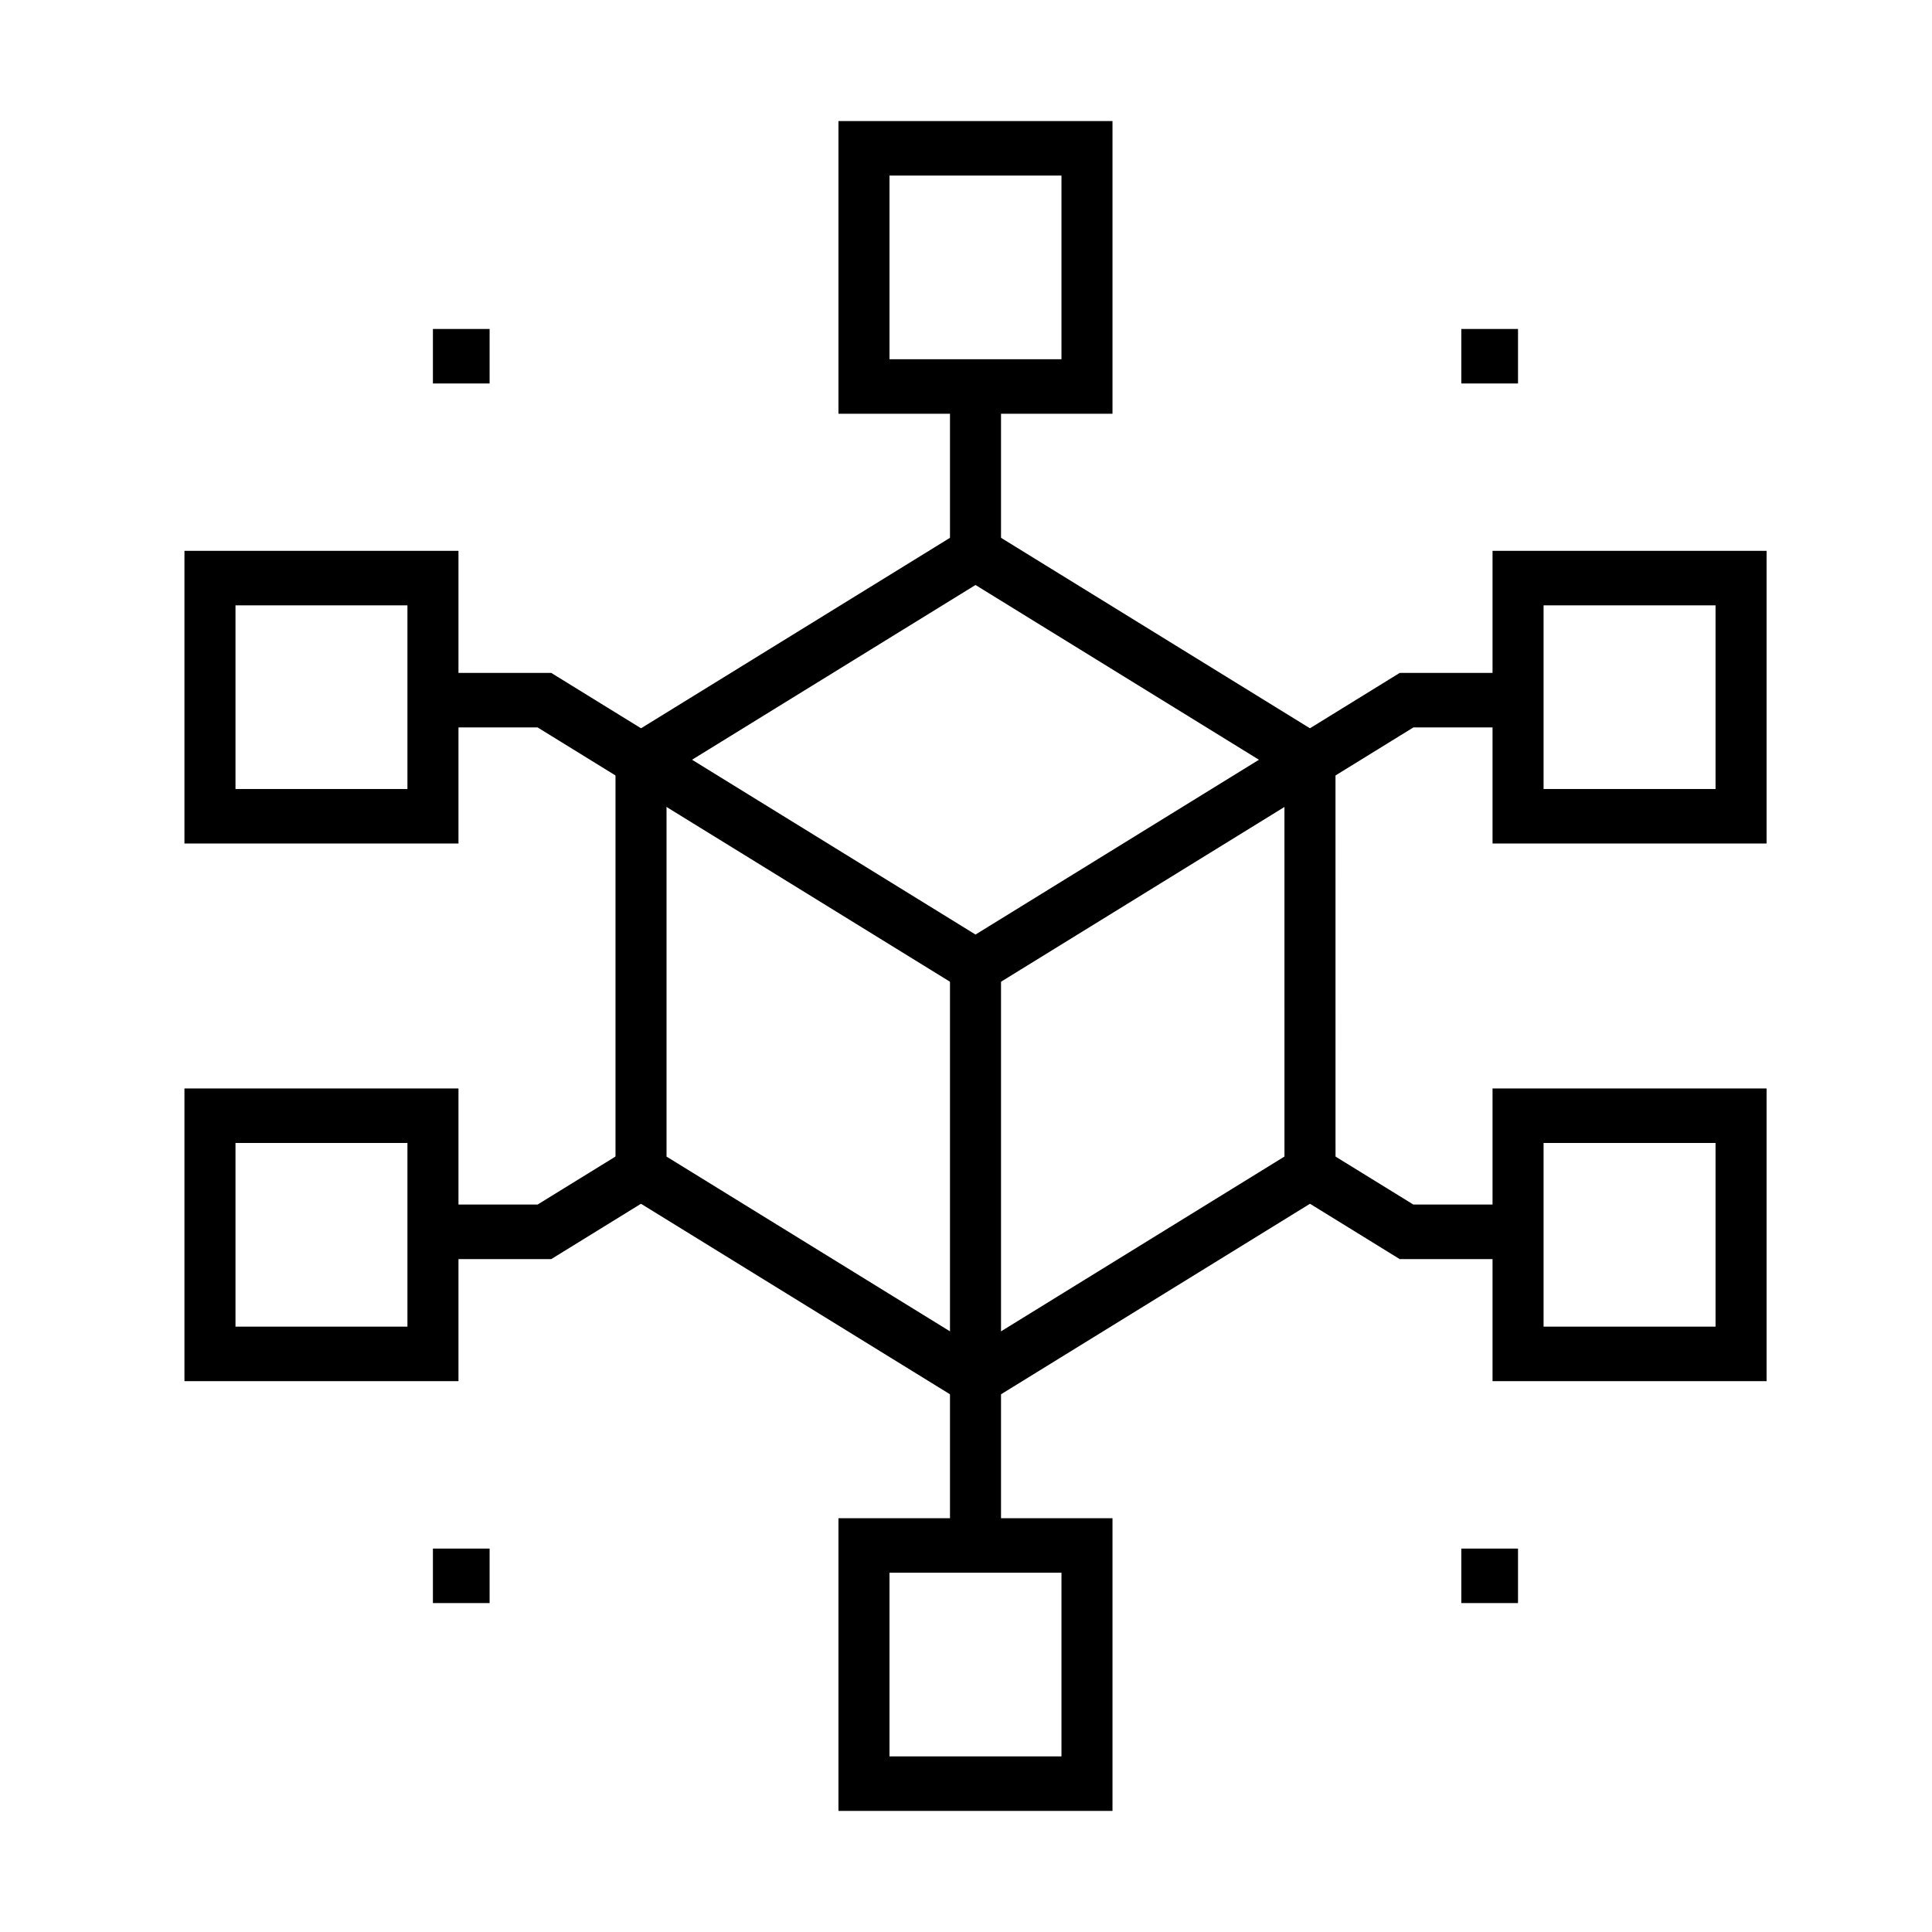
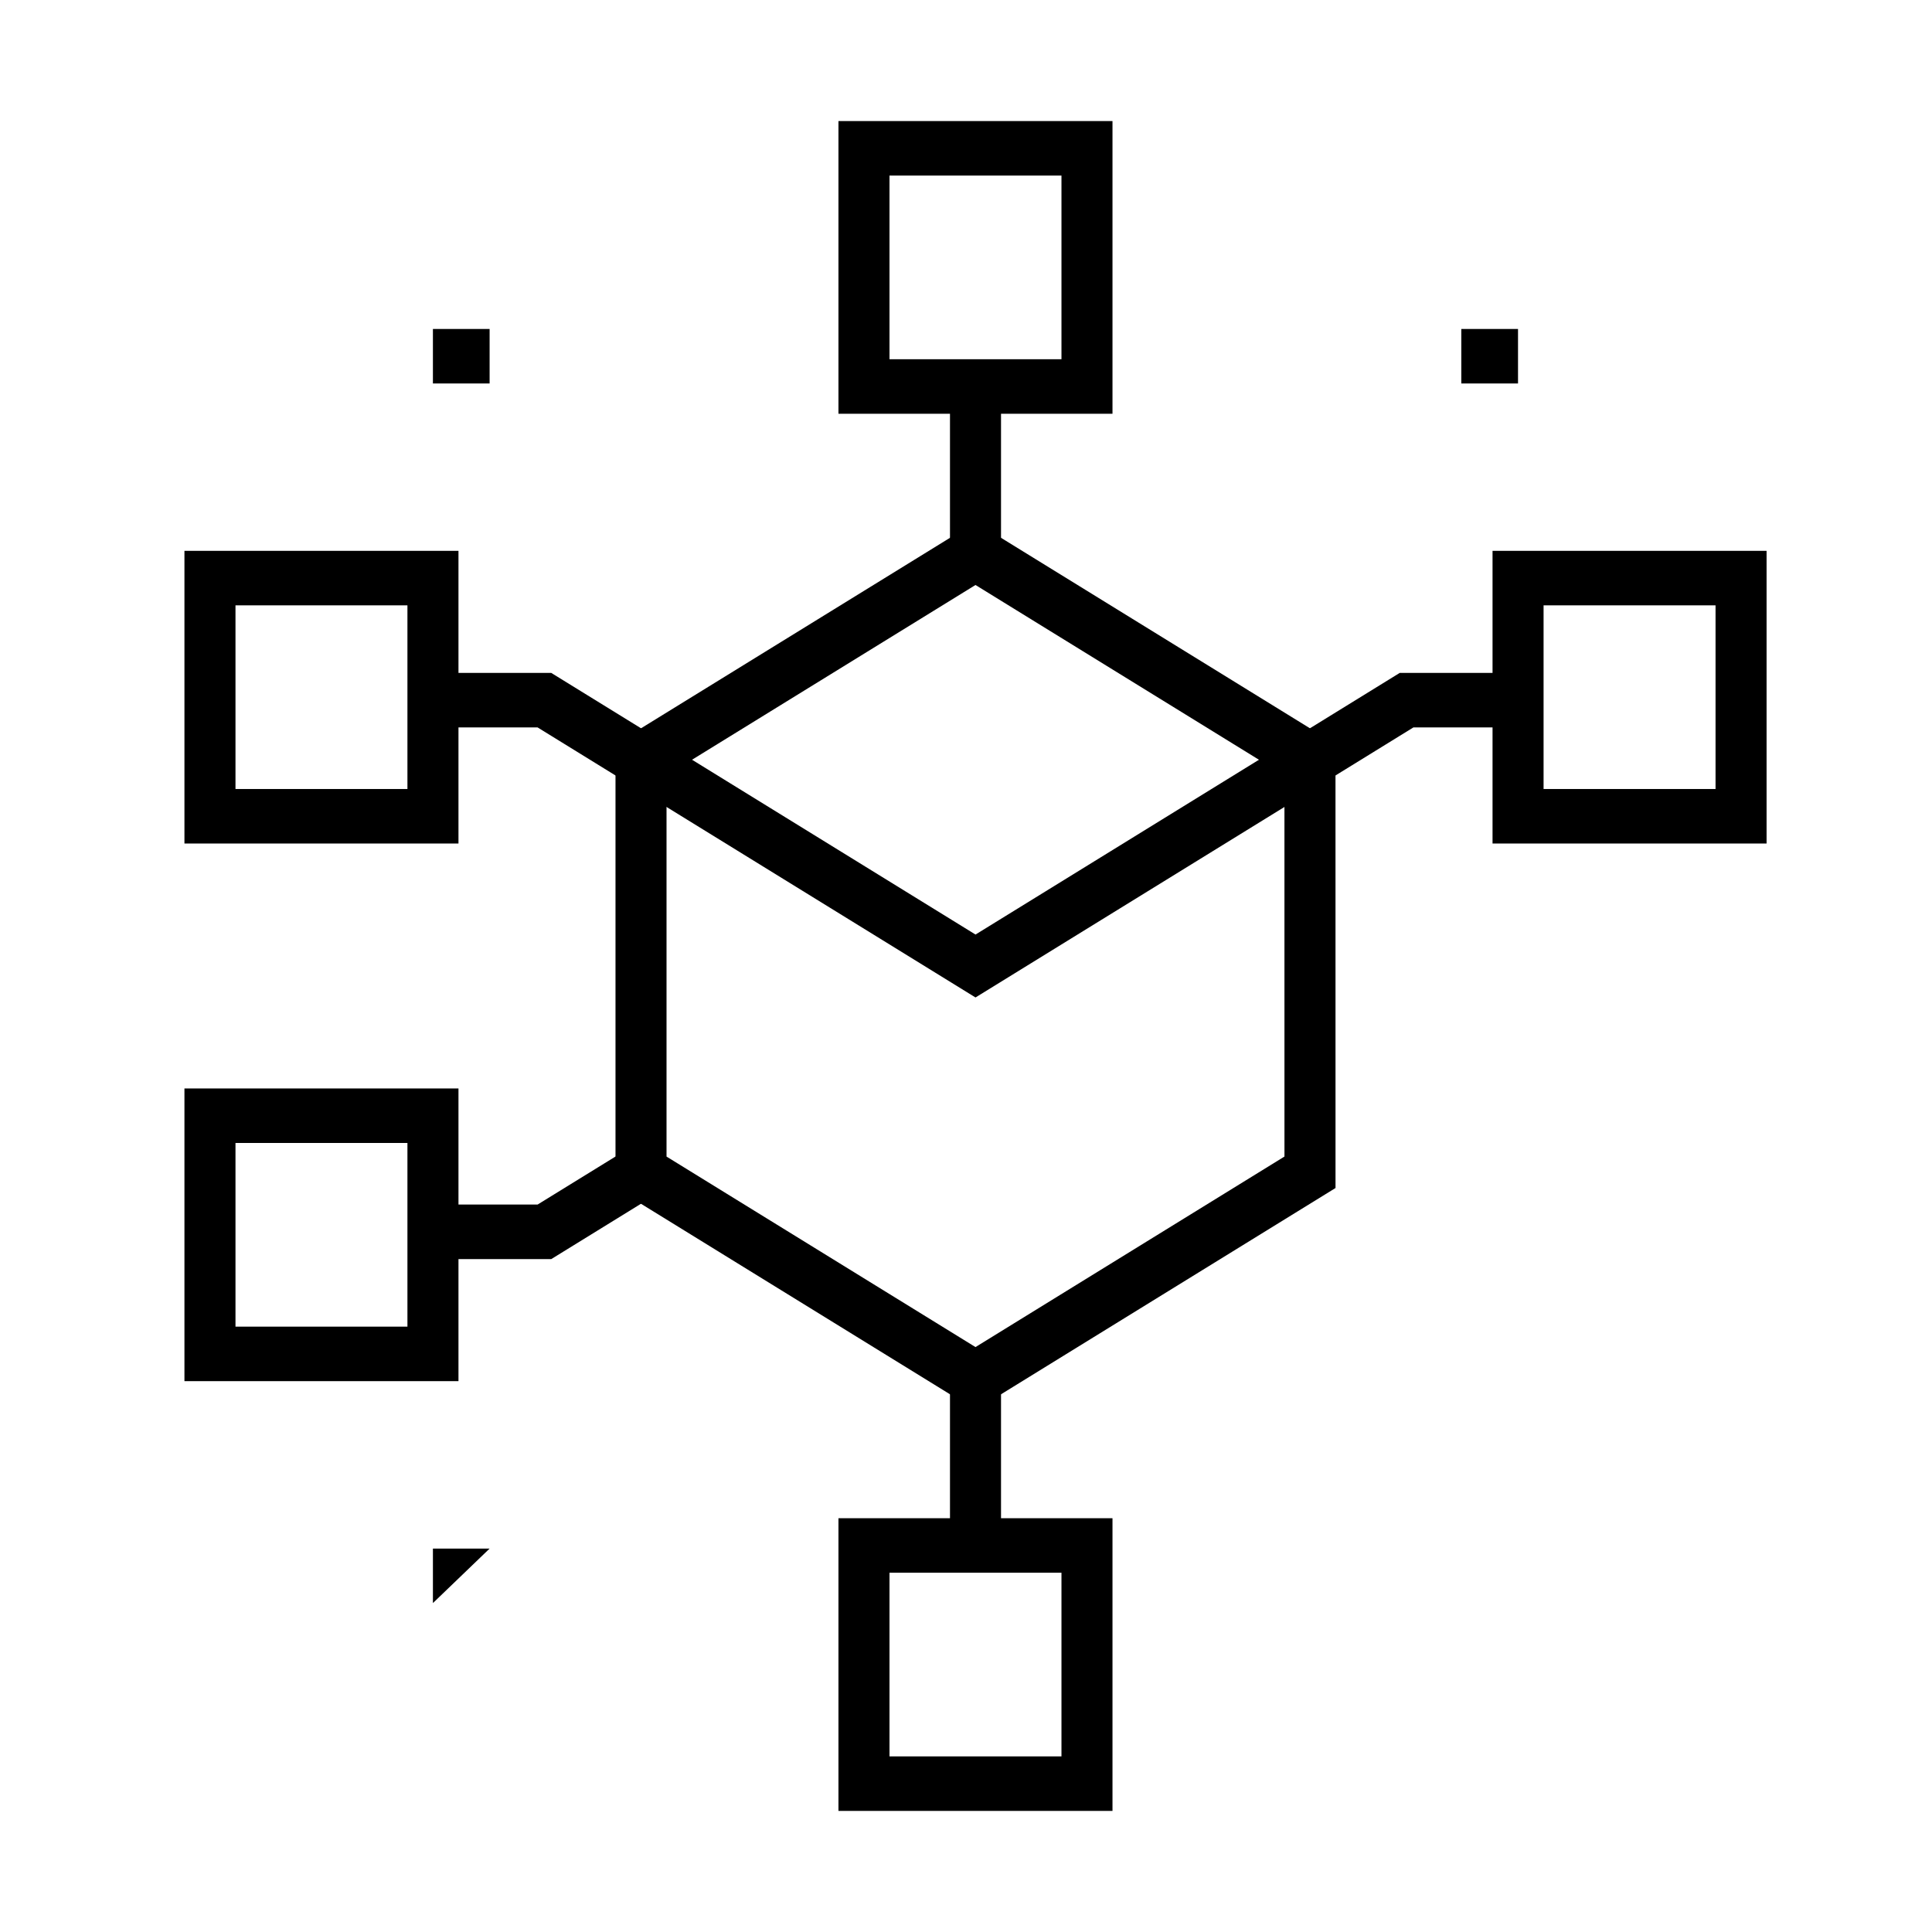
<svg xmlns="http://www.w3.org/2000/svg" fill="#000000" width="800px" height="800px" version="1.1" viewBox="144 144 512 512">
  <g>
    <path d="m402.52 517.67-95.406-58.824v-117.67l95.406-58.82 95.398 58.82 0.008 117.66zm-81.883-67.164 81.879 50.484 81.879-50.492-0.004-100.99-81.875-50.48-81.879 50.48z" />
    <path d="m402.52 408.34-92.027-56.746 6.766-12.508 85.262 52.578 85.258-52.578 6.762 12.508z" />
-     <path d="m409.28 400h-13.523v109.33h13.523z" />
    <path d="m310.49 351.59-24.023-14.816h-27.734v-14.441h31.359l27.164 16.75z" />
    <path d="m494.54 351.59-6.762-12.508 27.16-16.75h31.359v14.441h-27.73z" />
-     <path d="m546.29 477.67h-31.359l-27.16-16.75 6.762-12.508 24.027 14.809h27.73z" />
    <path d="m290.09 477.67h-31.359v-14.449h27.734l24.023-14.809 6.766 12.508z" />
    <path d="m409.28 246.43h-13.523v44.258h13.523z" />
    <path d="m409.28 509.33h-13.523v44.258h13.523z" />
    <path d="m273.75 231.18h-15.023v14.445h15.023z" />
    <path d="m546.29 231.18h-15.027v14.445h15.027z" />
-     <path d="m273.75 554.39h-15.023v14.441h15.023z" />
-     <path d="m546.29 554.39h-15.027v14.441h15.027z" />
+     <path d="m273.75 554.39h-15.023v14.441z" />
    <path d="m438.82 253.65h-72.621v-77.566h72.621zm-59.094-14.449h45.574v-48.672h-45.574z" />
    <path d="m438.82 623.91h-72.621v-77.566h72.621zm-59.094-14.449h45.574v-48.676h-45.574z" />
    <path d="m265.5 367.54h-72.621v-77.562h72.621zm-59.094-14.445h45.57v-48.672h-45.57z" />
    <path d="m265.5 510.02h-72.621v-77.566h72.621zm-59.094-14.445h45.57v-48.676h-45.57z" />
    <path d="m612.16 367.54h-72.621v-77.562h72.621zm-59.098-14.445h45.574v-48.672h-45.574z" />
-     <path d="m612.16 510.02h-72.621v-77.566h72.621zm-59.098-14.445h45.574v-48.676h-45.574z" />
  </g>
</svg>